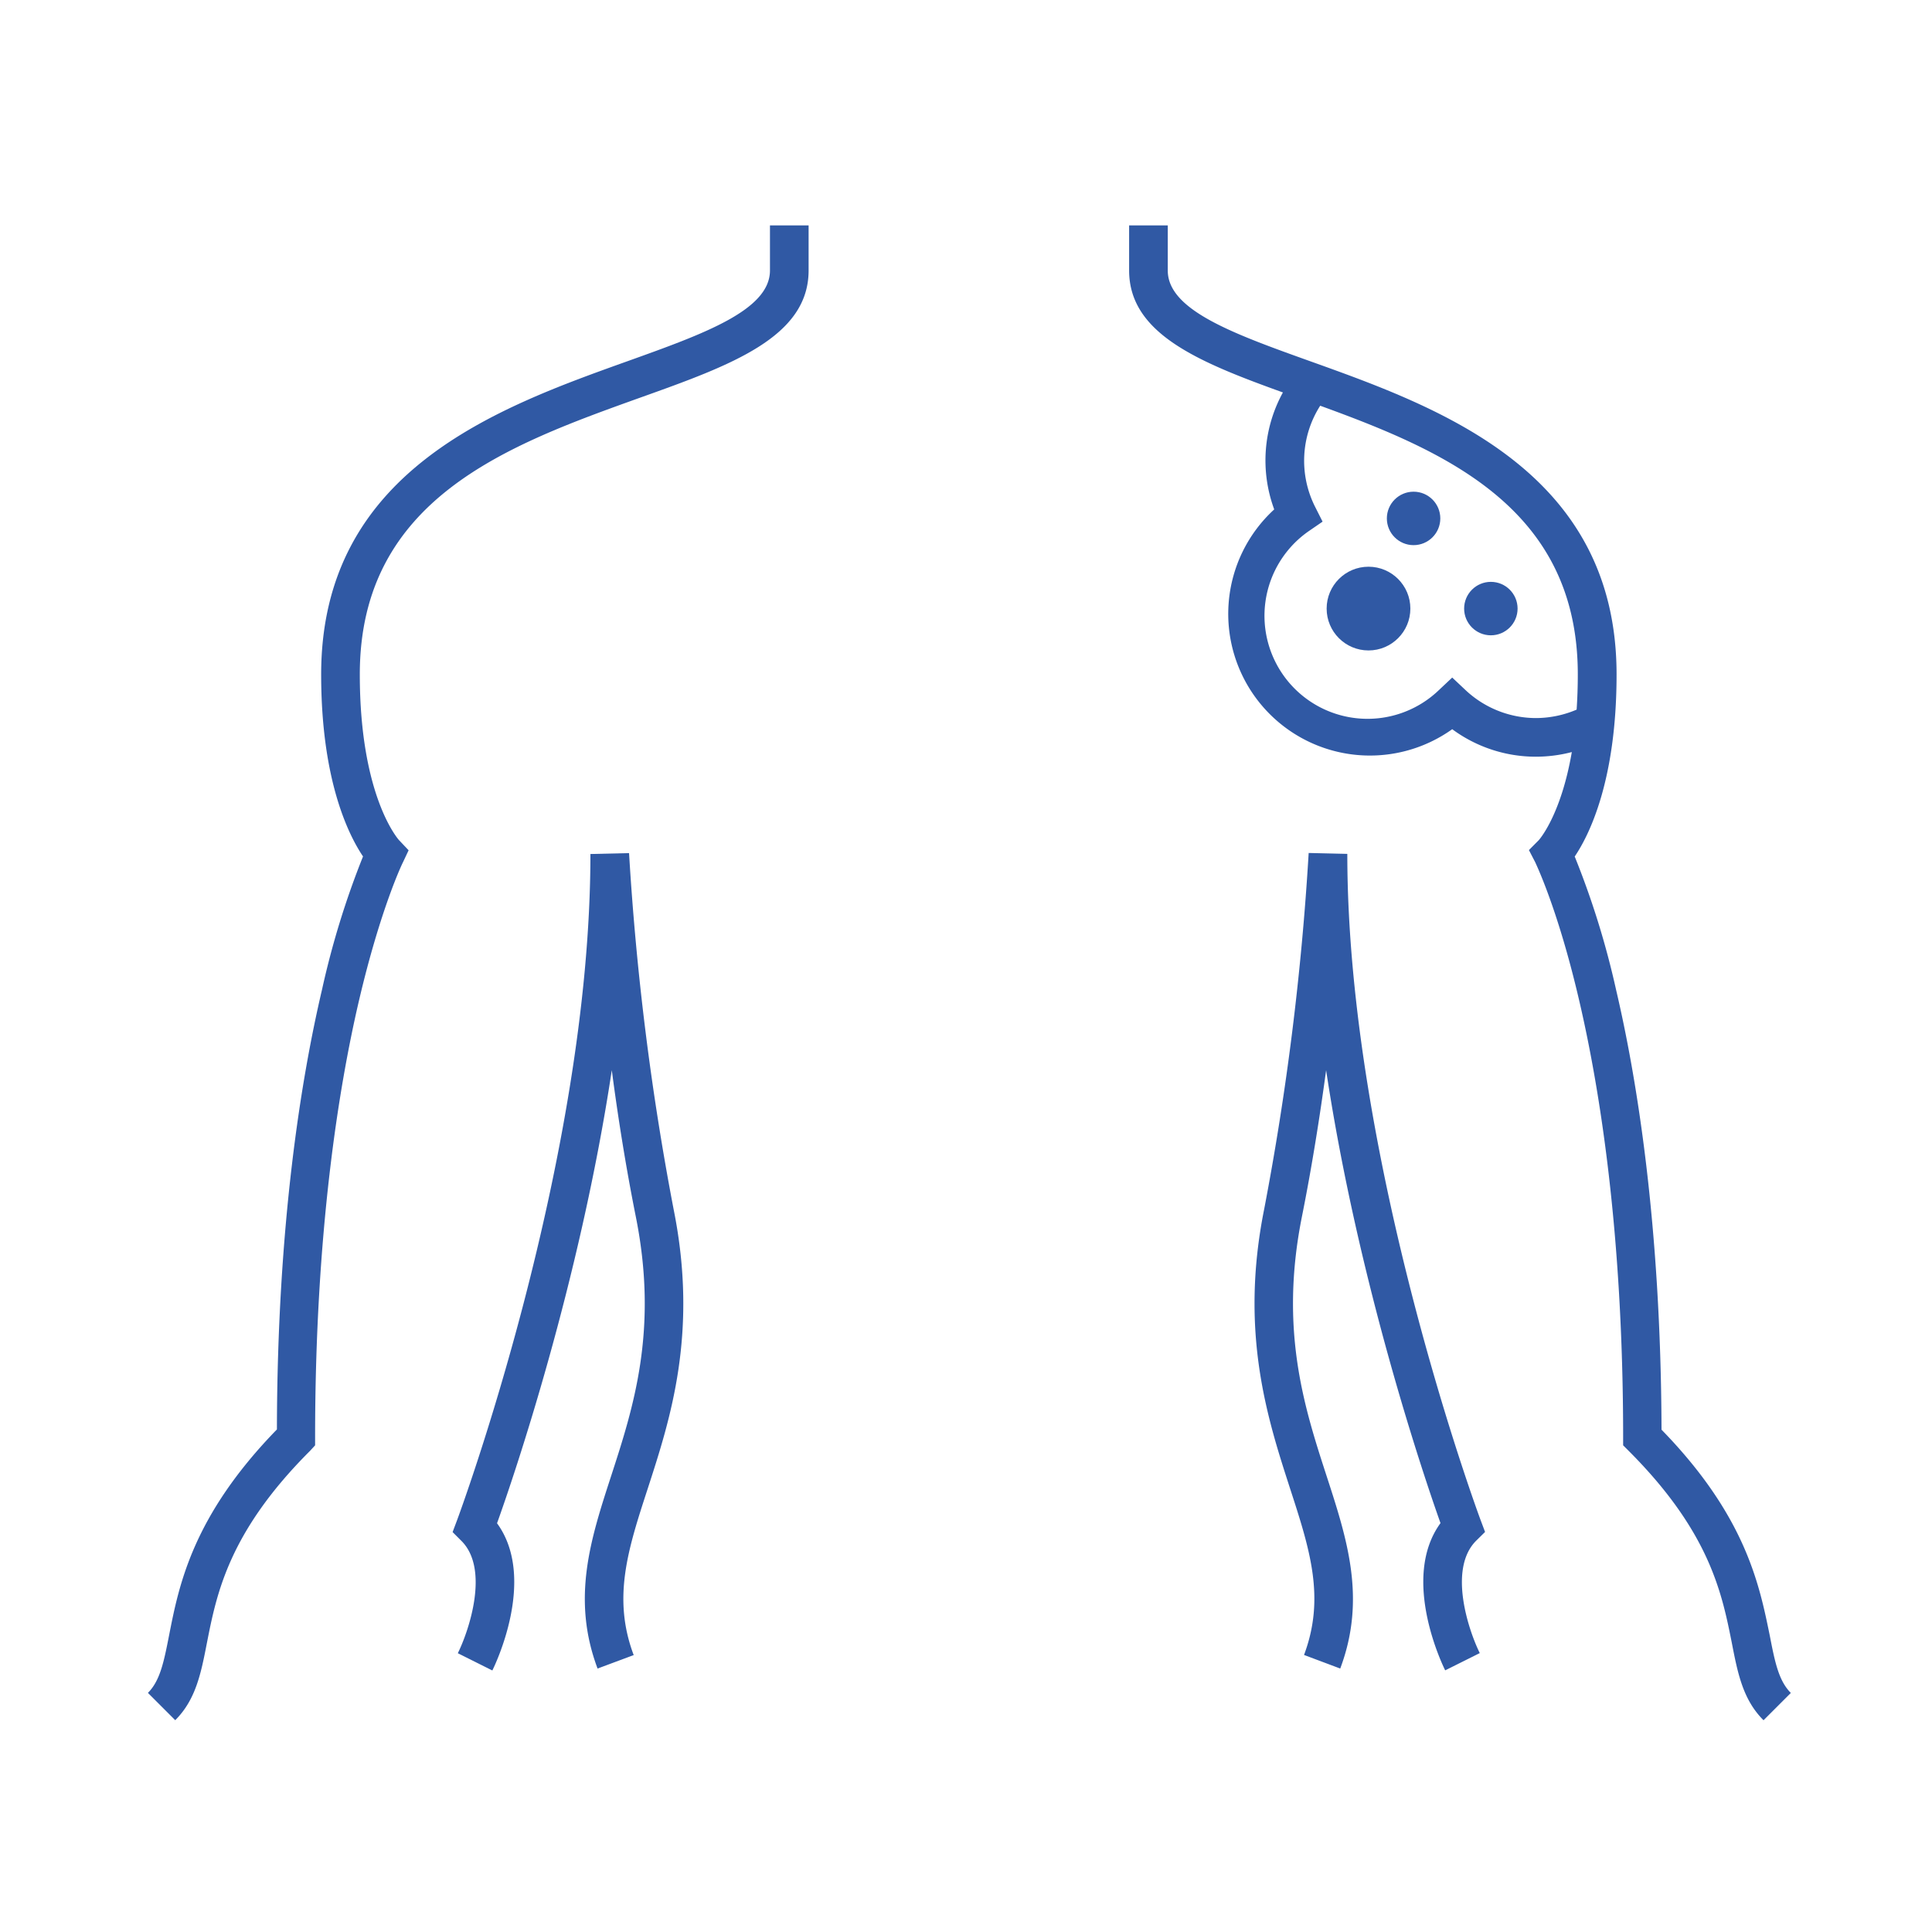
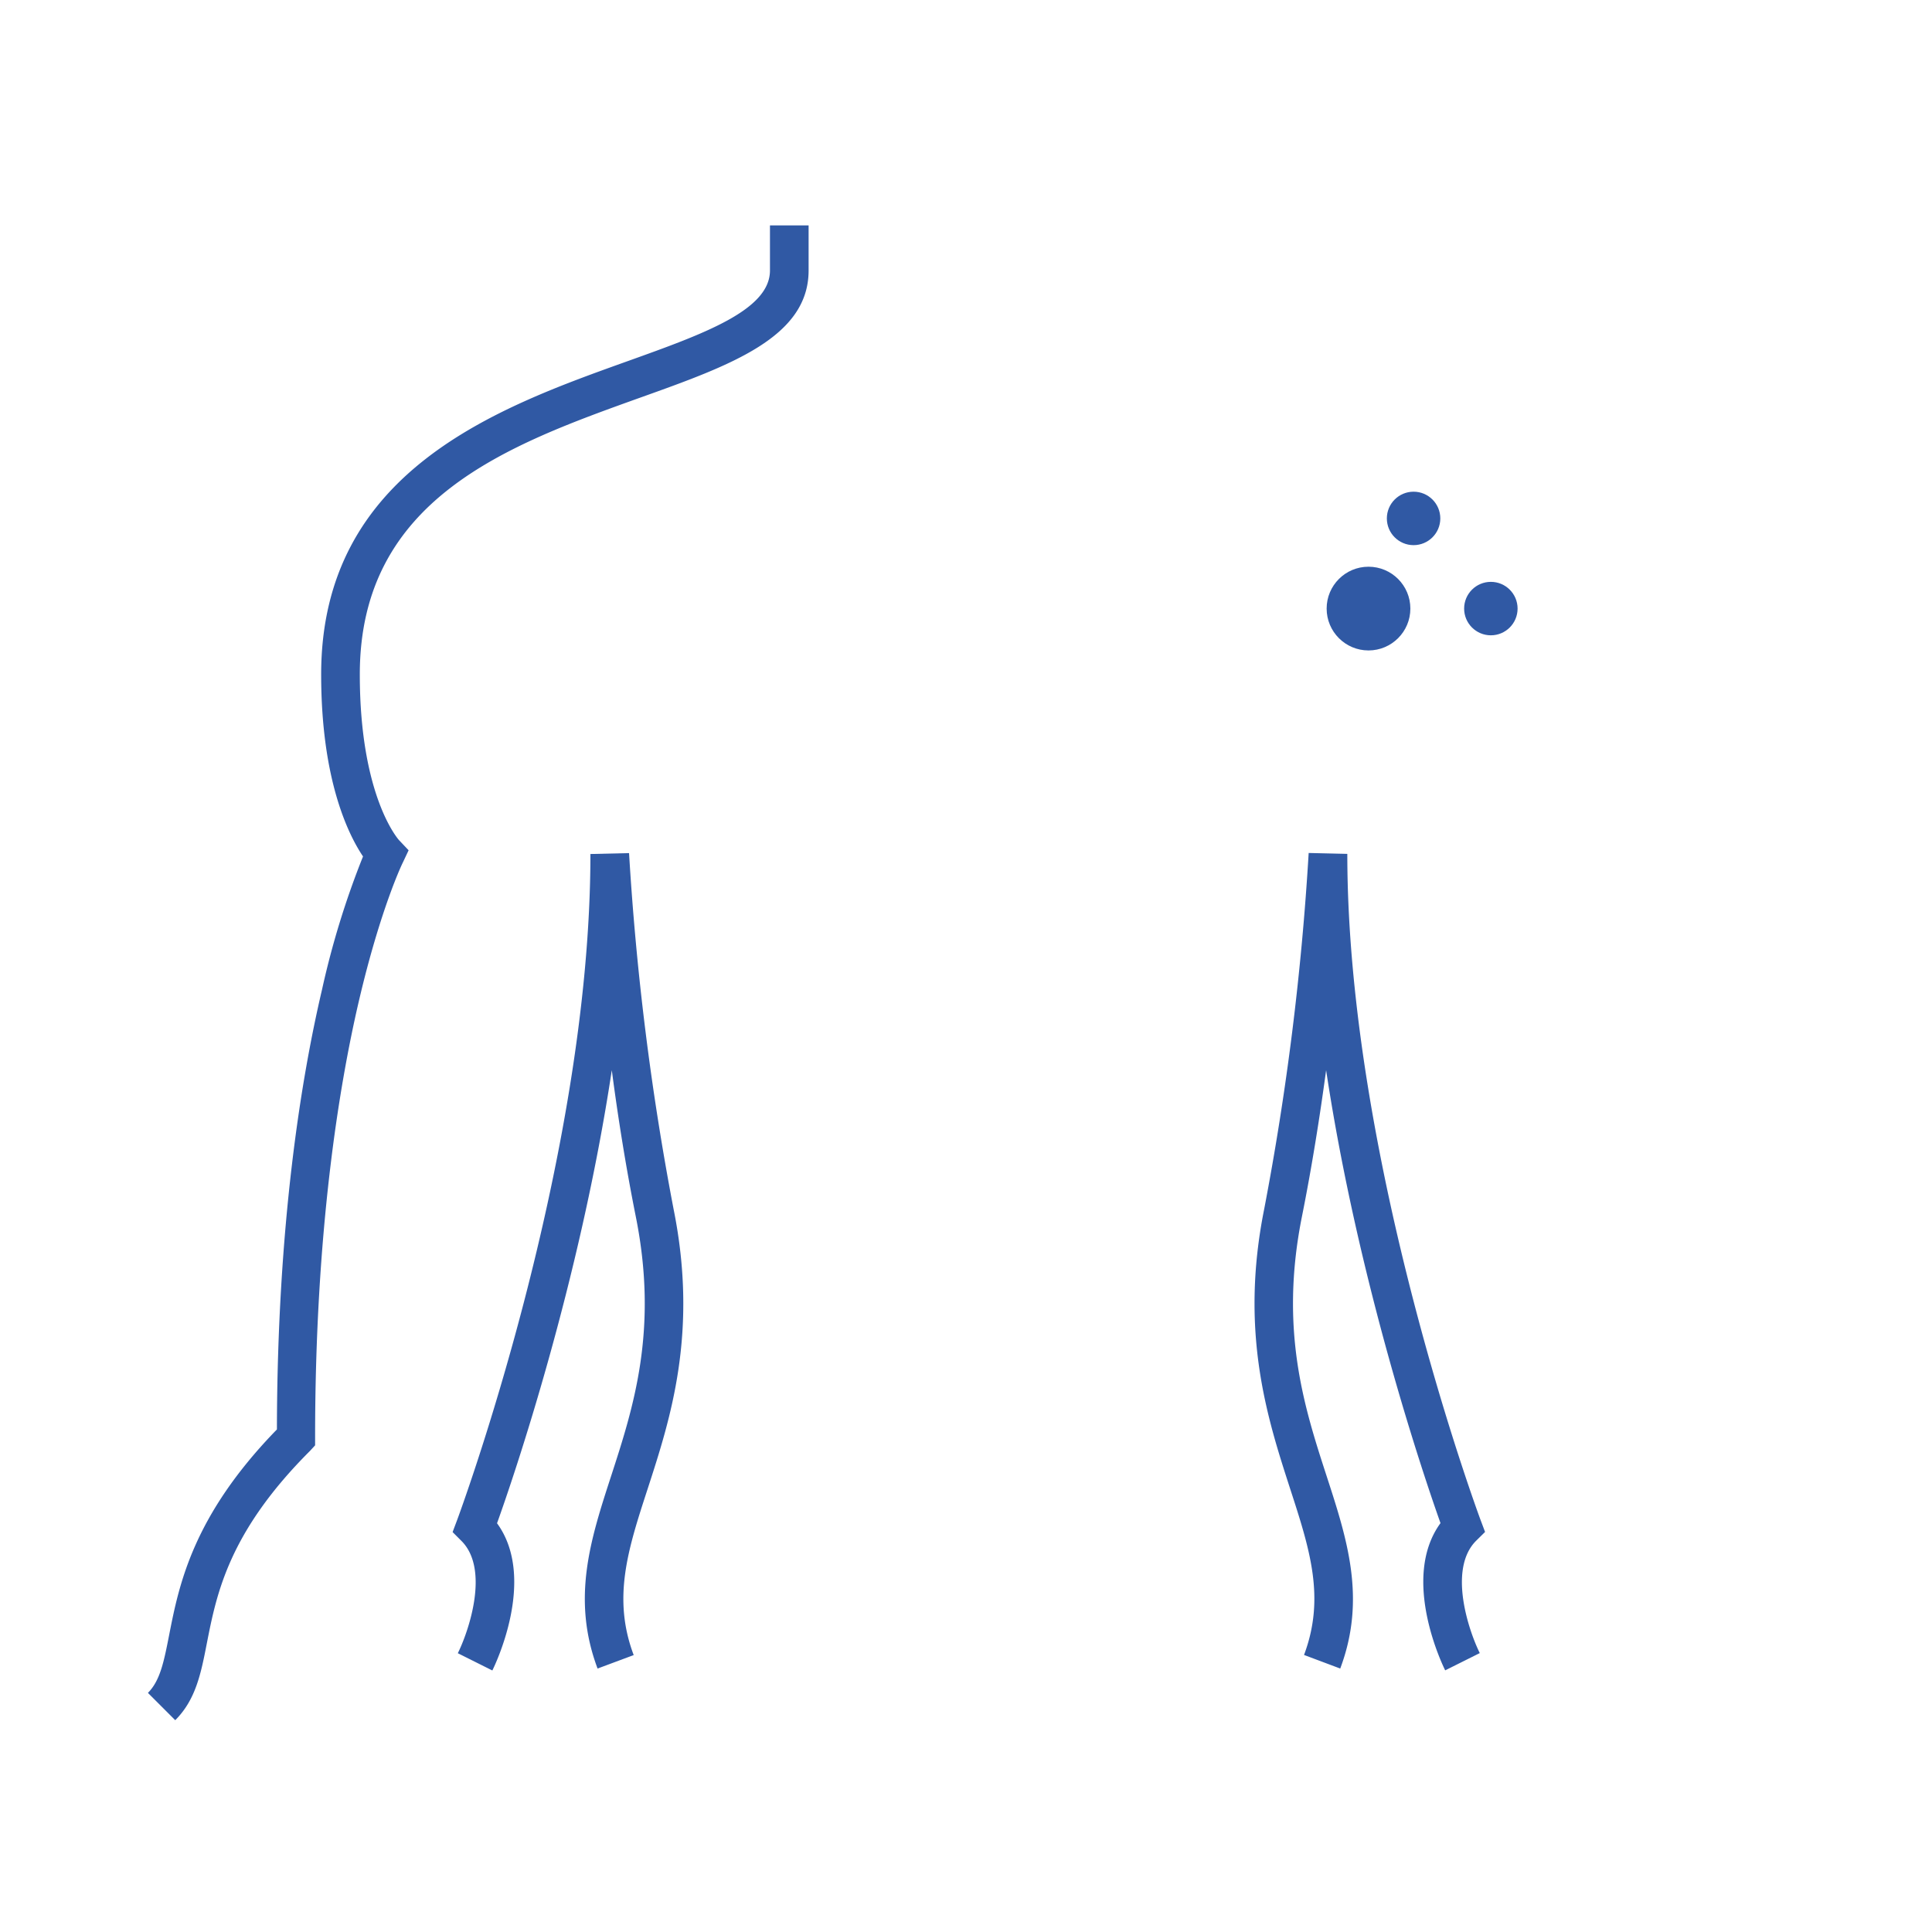
<svg xmlns="http://www.w3.org/2000/svg" viewBox="0 0 300 300">
  <g id="Layer_4" data-name="Layer 4">
    <g>
-       <path d="M258,222c-.1-32-3.88-54.78-7.05-68.28A131,131,0,0,0,244.52,133c2.25-3.33,6.5-11.81,6.5-28.27,0-31.59-27.5-41.45-47.58-48.64-11.86-4.25-22.11-7.92-22.11-14.08V35h-6v7c0,9.84,10.85,14.24,23.88,18.94a21.92,21.92,0,0,0-1.35,18.16,22,22,0,0,0,27.64,34.13,21.86,21.86,0,0,0,13,4.27,22.16,22.16,0,0,0,5.57-.72c-1.7,9.92-5.12,13.67-5.14,13.69L237.41,132l1,1.93c0,.07,3.45,7,6.81,21.45,3.11,13.31,6.82,35.88,6.82,67.81v1.24l.88.88c12.6,12.61,14.47,22.15,16,29.81.92,4.73,1.72,8.8,4.92,12l4.24-4.24c-1.9-1.91-2.48-4.84-3.27-8.91C273.2,246.12,271.1,235.44,258,222ZM238.5,111.5a16,16,0,0,1-10.95-4.36l-2.05-1.93-2.05,1.93a16,16,0,1,1-20.19-24.69L205.37,81l-1.16-2.3A15.88,15.88,0,0,1,205,63C224.44,70.07,245,78.92,245,104.72c0,2-.07,3.77-.18,5.47A16.17,16.17,0,0,1,238.5,111.5Z" style="fill: #3059a4" />
      <path d="M230.6,237.88l-.68-1.81c-.21-.55-20.71-55.82-20.71-103.48l-6-.14a429.27,429.27,0,0,1-6.91,55.31c-3.84,19.15.52,32.54,4,43.31,3.09,9.51,5.53,17,2.19,25.91l5.62,2.11c4.08-10.86,1.07-20.1-2.11-29.88-3.45-10.62-7.36-22.66-3.84-40.28,1.56-7.8,2.79-15.58,3.76-22.75,5,33.09,15.18,63.06,17.76,70.33-6.27,8.6.42,22.25.73,22.86l5.37-2.68c-1.66-3.34-5-13-.57-17.44Z" style="fill: #3059a4" />
      <path d="M48.93,224.43v-1.24c0-31.93,3.7-54.5,6.81-67.81C59.11,141,62.51,134,62.55,133.94l.9-1.91L62,130.5c-.07-.06-6.13-6.71-6.13-25.78,0-27.37,23.17-35.67,43.61-43,14-5,26.08-9.35,26.08-19.73V35h-6v7c0,6.16-10.24,9.83-22.1,14.08-20.08,7.19-47.59,17-47.59,48.64,0,16.46,4.26,24.94,6.5,28.27A132.14,132.14,0,0,0,50,153.68c-3.17,13.5-6.95,36.24-7,68.28-13.12,13.48-15.21,24.16-16.75,32-.8,4.07-1.38,7-3.28,8.91l4.24,4.24c3.2-3.2,4-7.27,4.92-12,1.51-7.66,3.38-17.2,16-29.81Z" style="fill: #3059a4" />
      <path d="M98.73,188.93c3.53,17.62-.39,29.66-3.84,40.28-3.18,9.78-6.18,19-2.1,29.88L98.4,257c-3.34-8.89-.9-16.4,2.2-25.91,3.49-10.76,7.85-24.16,4-43.31a430.32,430.32,0,0,1-6.92-55.31l-6,.14c0,47.66-20.51,102.93-20.72,103.48l-.68,1.81,1.37,1.37c4.44,4.43,1.1,14.1-.56,17.44l5.36,2.68c.31-.61,7-14.26.73-22.86C79.8,229.24,90,199.27,95,166.18,95.94,173.35,97.17,181.13,98.73,188.93Z" style="fill: #3059a4" />
      <circle cx="212.5" cy="94.5" r="6.5" style="fill: #3059a4" />
      <circle cx="219.5" cy="80.5" r="4.15" style="fill: #3059a4" />
      <circle cx="231.5" cy="94.5" r="4.15" style="fill: #3059a4" />
    </g>
  </g>
</svg>